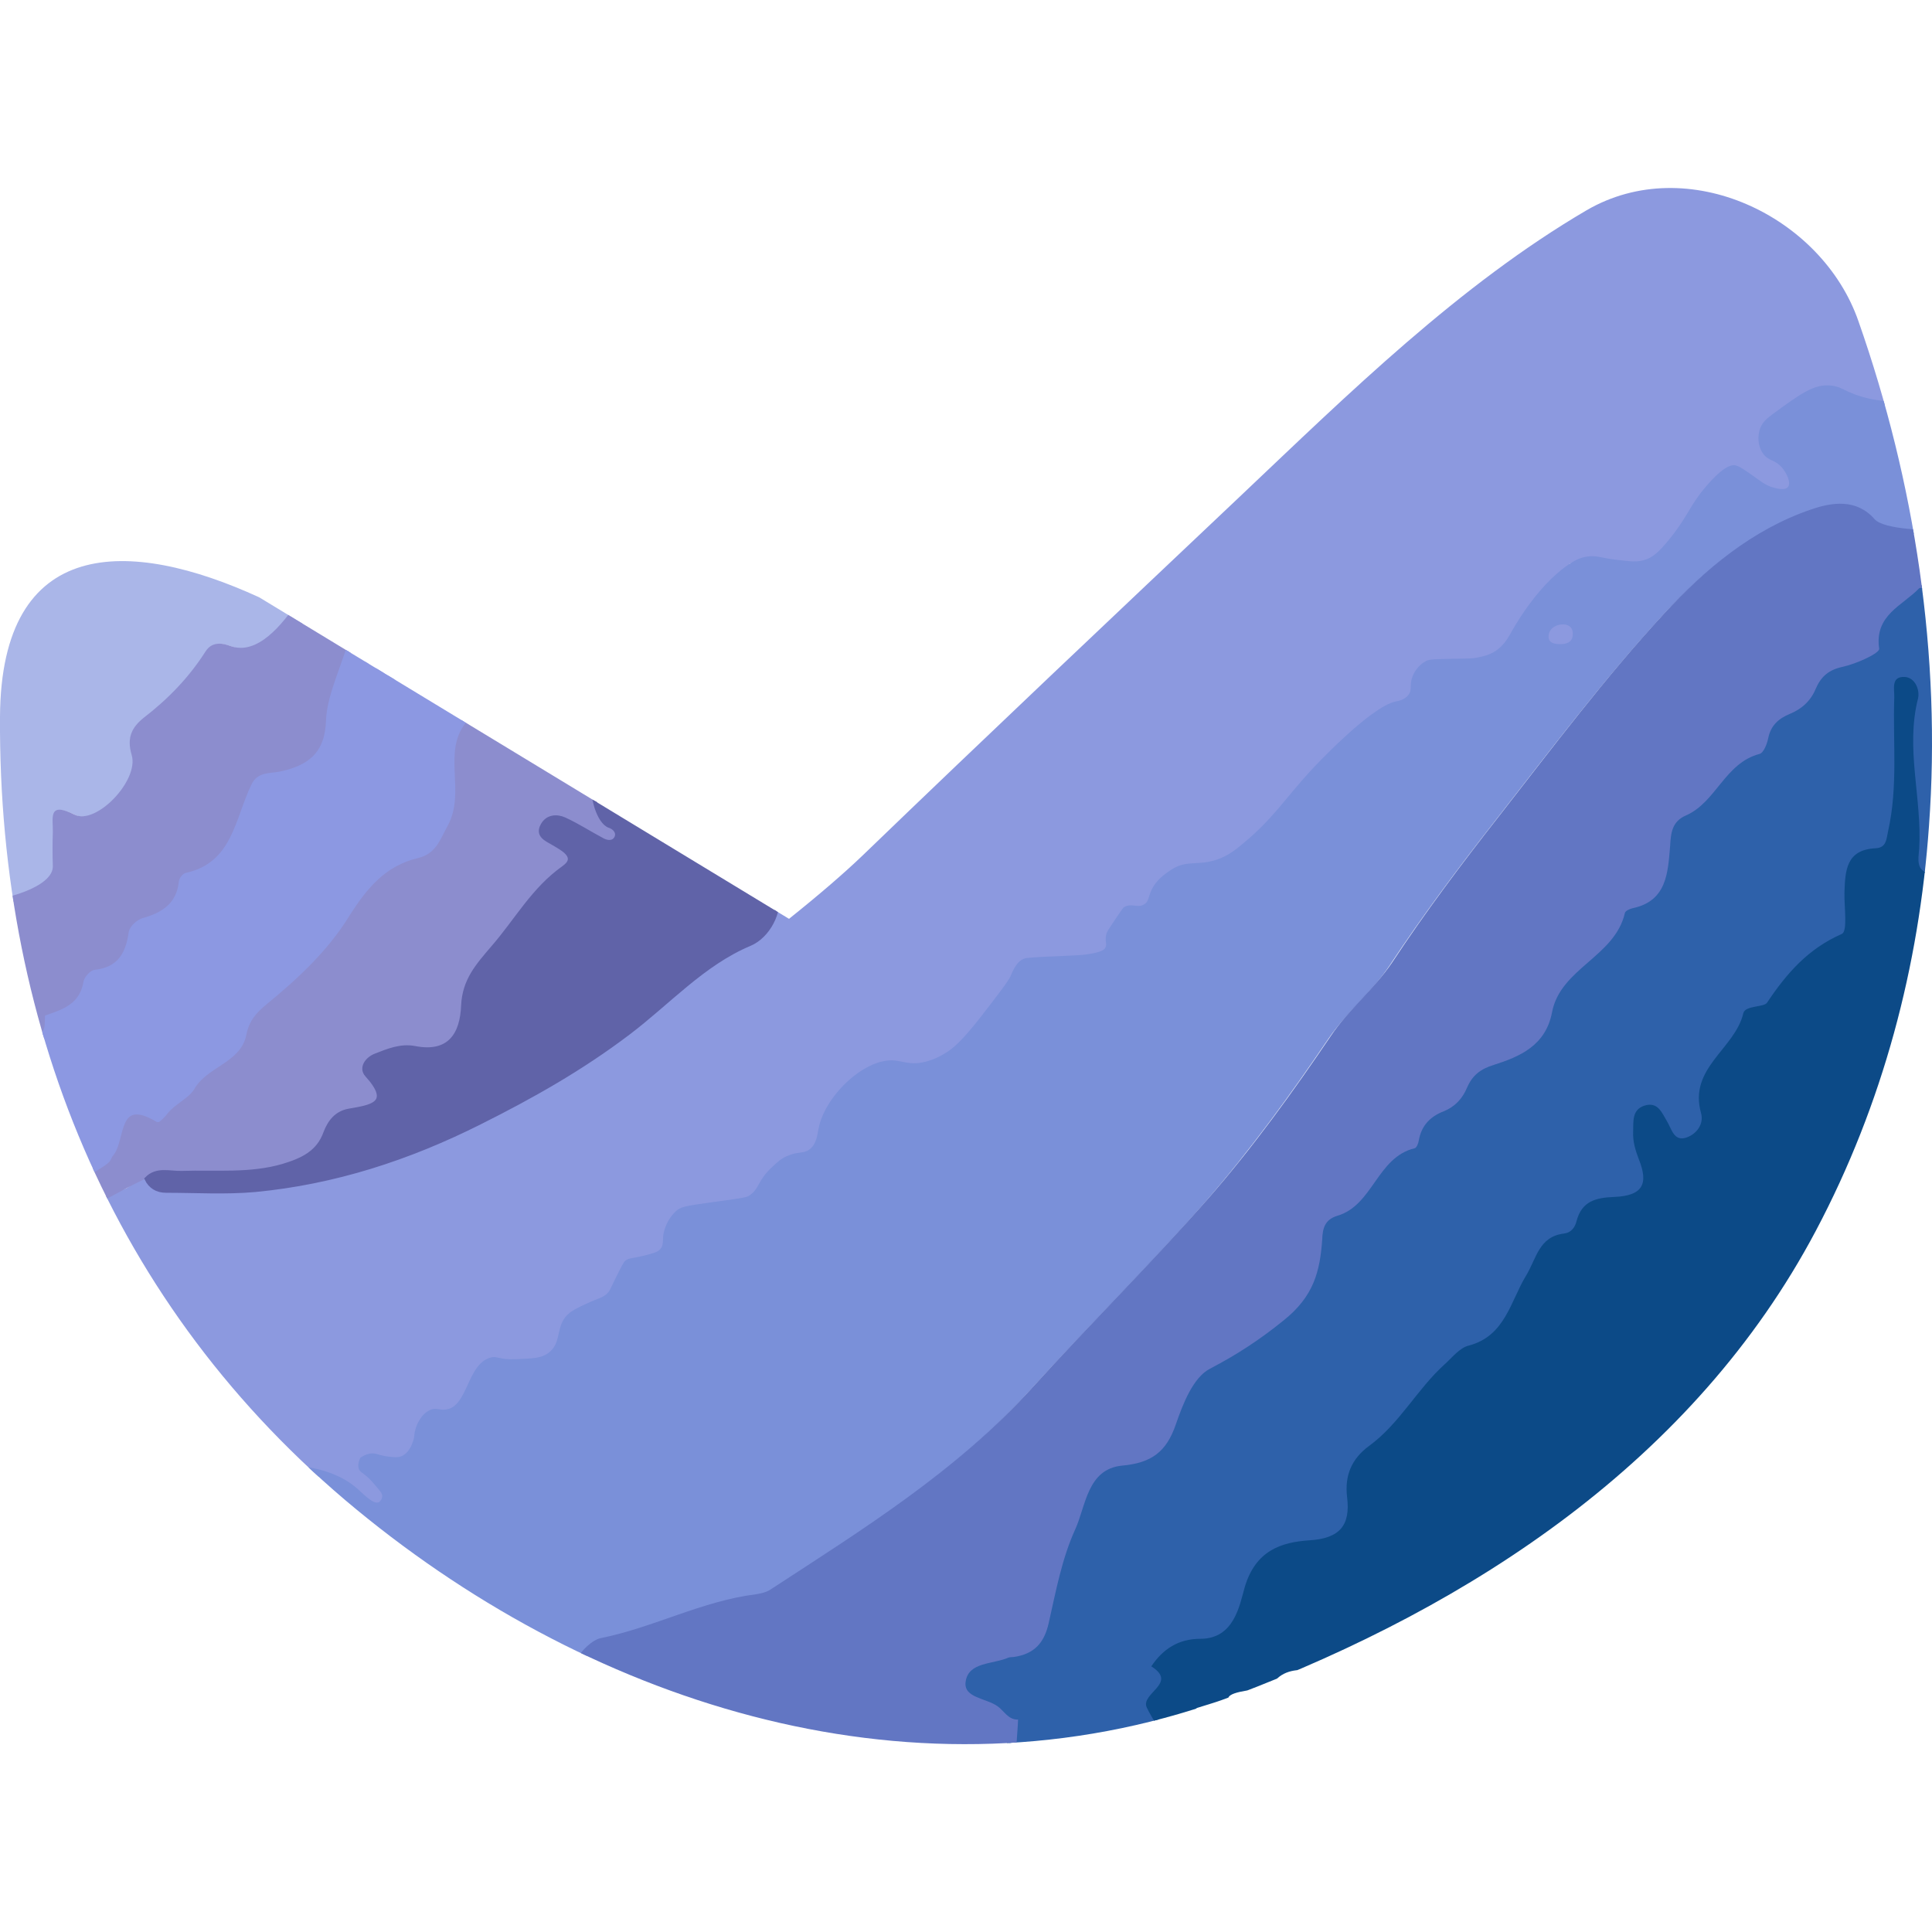
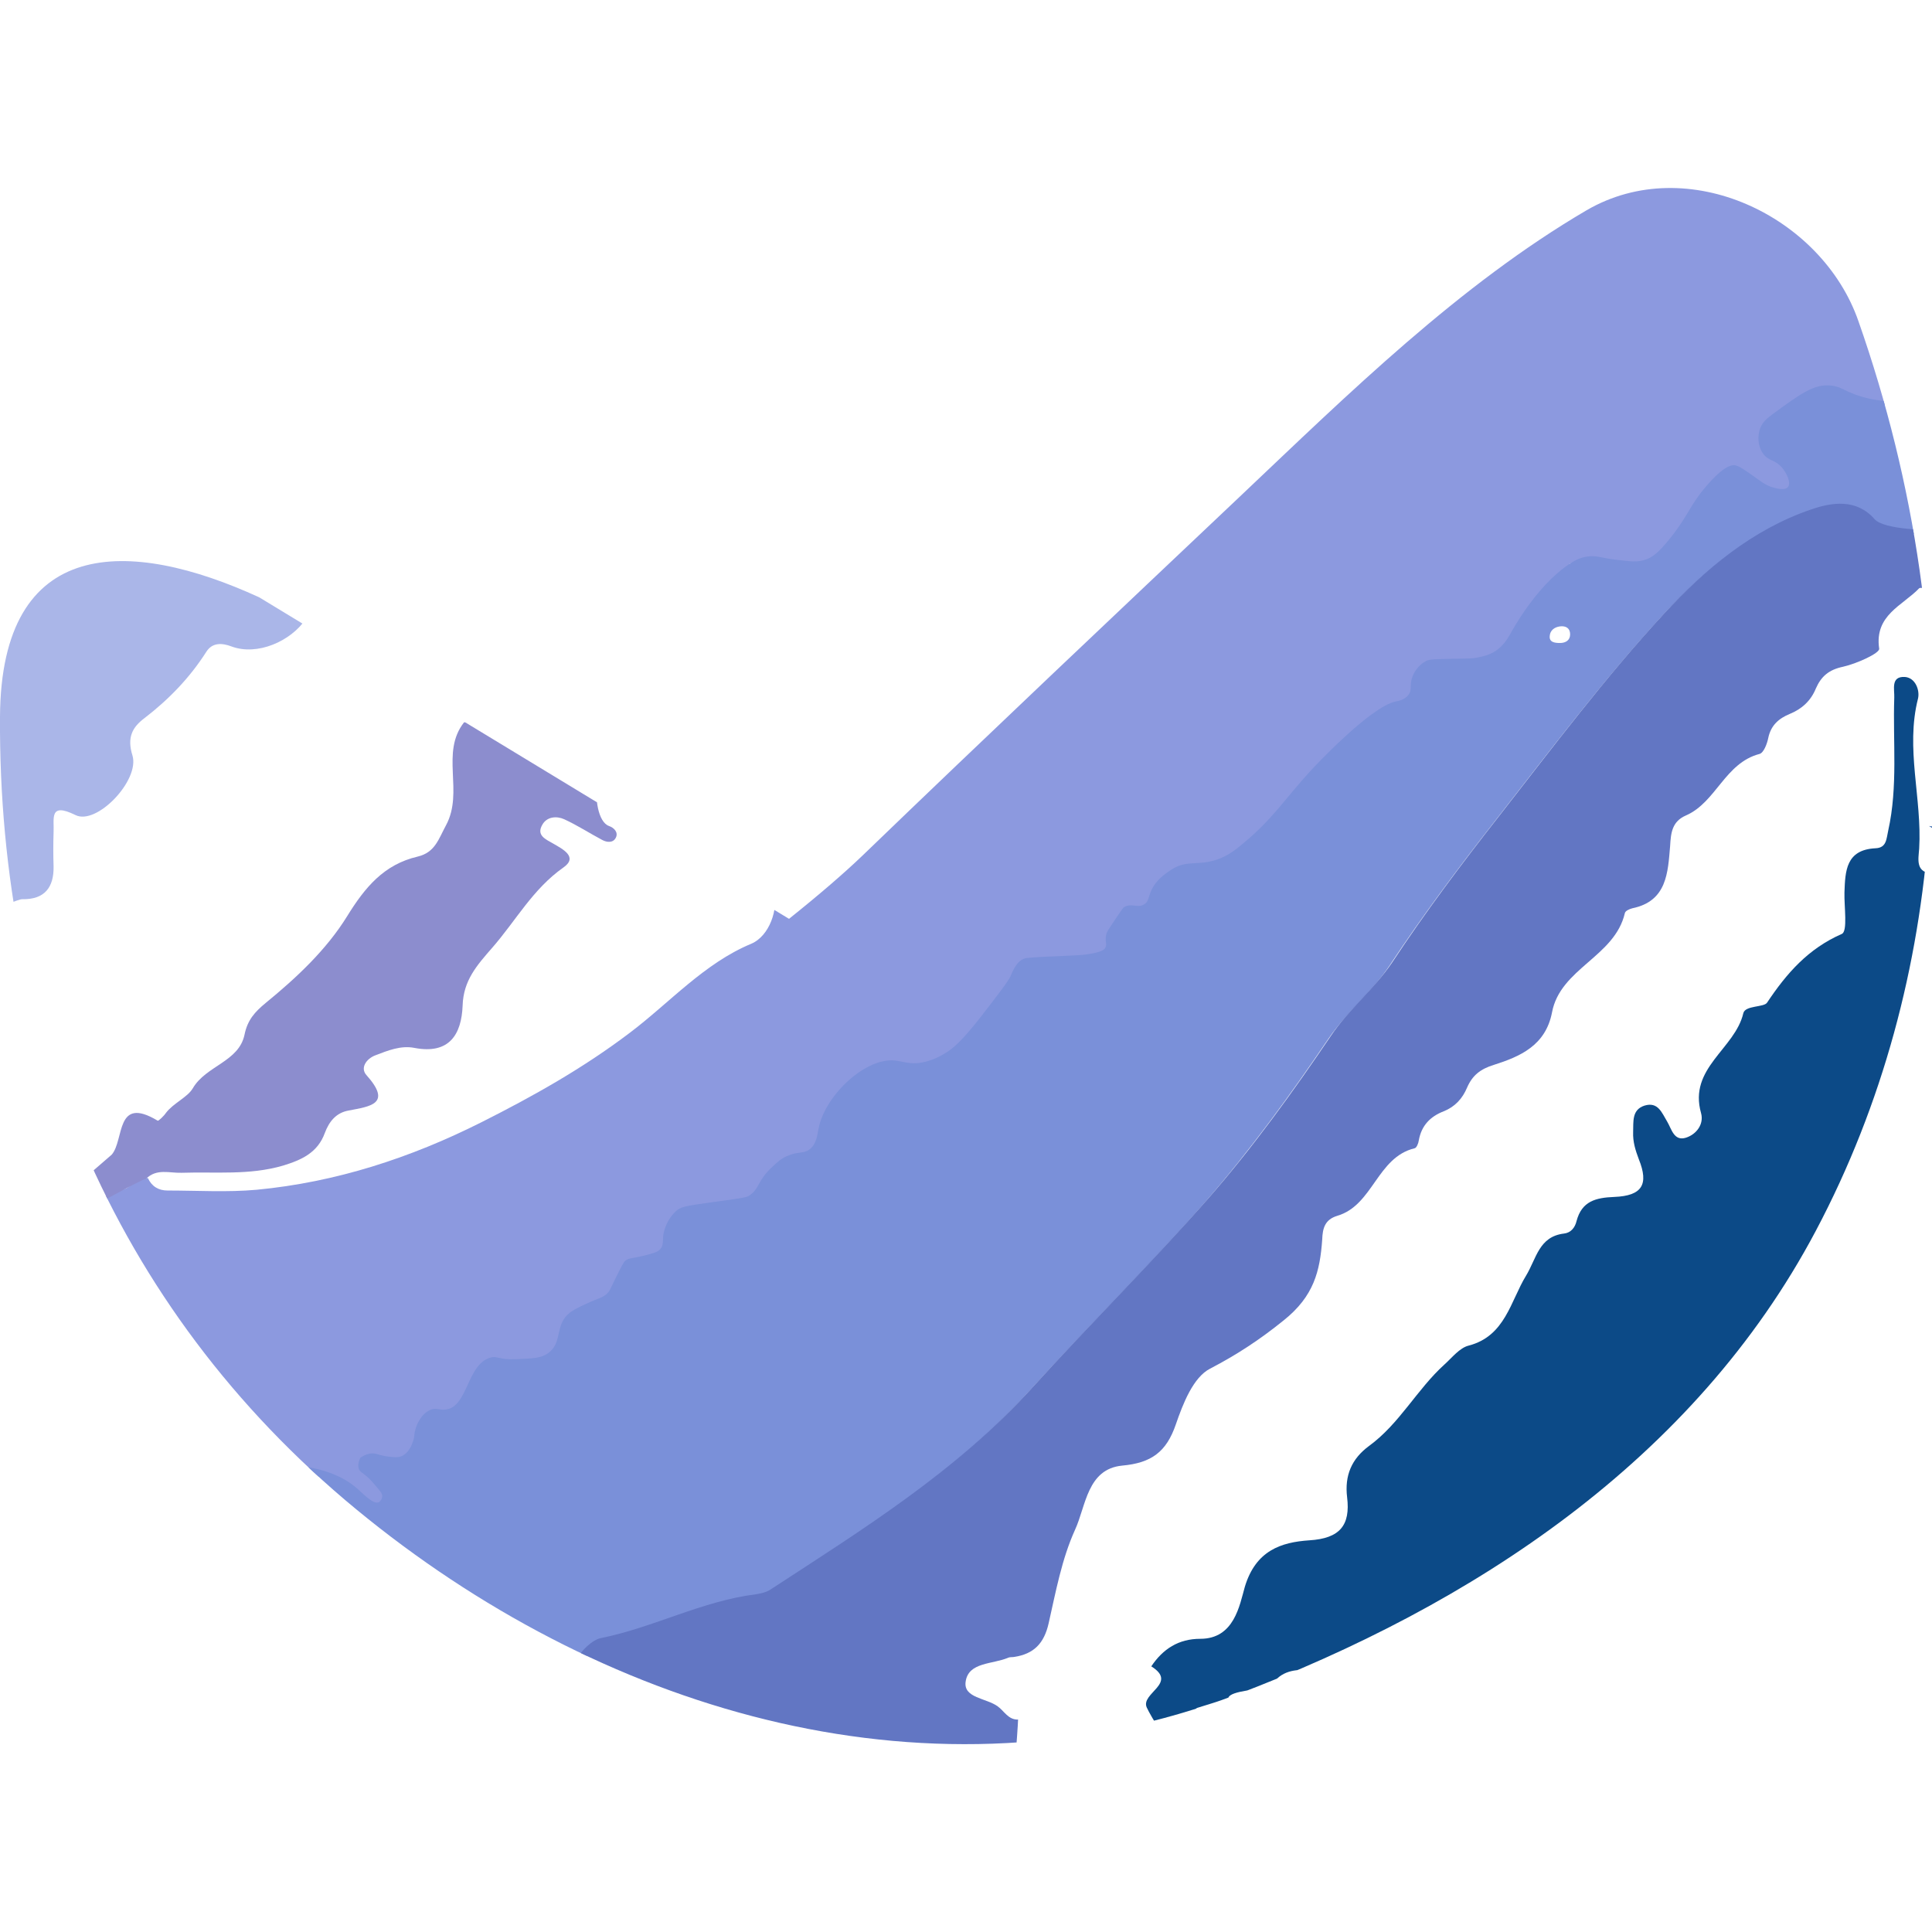
<svg xmlns="http://www.w3.org/2000/svg" xmlns:xlink="http://www.w3.org/1999/xlink" xml:space="preserve" id="Слой_1" x="0" y="0" version="1.1" viewBox="0 0 512 512">
  <defs>
    <path id="SVGID_1_" d="M511.2 218.9c-2.6 37.1-12.2 73.7-30 107.3-32.2 60.8-90.9 99.2-153.8 123-79.9 30.2-165.3 5.1-229.9-46.7-66.2-53-98-128.8-97.5-212.6.3-48 34.3-47.4 68.7-31.6l140.4 85.2c8-6.4 14.6-12.1 19.3-16.6 33.4-32.2 67.1-64 100.7-95.8 28.3-26.8 57.6-55.6 91.4-75.4 26.7-15.5 62.3 1.5 72 29.4 15 42.7 22 88.7 18.7 133.8z" />
  </defs>
  <clipPath id="SVGID_00000046317969146864175970000005701783966921462176_">
    <use xlink:href="#SVGID_1_" overflow="visible" />
  </clipPath>
  <path fill="#8c99df" d="M509 88.7c.3.8-6.9 1.9-6.5 2.7-.2 1.9 1.1 3.3 2.7 4.4l3.3 2.2c1 3.8-2 5-1.1 8.7-3.8.2-17 2.2-19.5-2.1-.8-1.3-2.6-1.8-3.6-.8-3.9 3.9-9 5.3-13.9 7.4-3.1 1.4-3.5 4.7-.8 7.5 1.3 1.4 2.7 2.8 4 4.1 1.9 1.9 3.3 4.5 1.4 6.6-2.2 2.4-5.5 1.9-8.3.3-.9-.5-1.3-1.7-2.1-2.5-4.1-4.2-7.1-4.1-10 1.6-2.8 5.5-6.1 11-10.1 15.7-4 4.5-8.9 7.6-16 5.2-3.9-1.4-12.5-.6-12.5-.3-.8 9.4-10 11.9-14.2 18.2-2.5 3.9-4.4 7.3-9.5 7.8-3.5.3-7 1.4-10.5 1.5-4.4.1-6.7 1.8-6.6 6.4 0 2.8-1.4 4.5-4.2 5.2-10.6 2.6-14.6 12.9-21.8 19.5-6.8 6.2-14.8 11.5-20.3 19.3-.5.7-2 .6-3.1.8-7.2 1.7-16.3-.1-18.8 10.4-.2.9-2.1 1.9-3.3 2.2-4.5 1-6.9 3.8-8.2 8.2-1.1 3.9-4.3 5.5-8.2 5.6-3.8.1-7.7.2-11.5 0-3.5-.2-5.6.9-6.6 4.5-2.7 9.4-12.5 13.3-16.8 21.7-1.3 2.6-4.9 1.8-7.6 1.9-3.6.1-9.7-.9-10.3.4-3.4 8.2-13.2 10-16.7 16.6-2.4 4.6-3.1 8.1-8.9 8.1-1.3 0-3.4 1.6-3.7 2.8-2.5 10.6-10.4 10.5-18.6 10-5.6-.3-8.9 2-9.1 8-.1 3.3-1.9 5.1-5.1 5.1-4.5 0-7.1 2.3-8.2 6.6-.9 3.5-3.2 5.7-6.7 6.5-2 .5-3.9 1.2-4.3 3.4-1.9 10-8.9 13.5-17.5 11.4-12.5-3.1-10.2 15.2-21.4 13.5-1.5-.2-2.8 3.1-2.7 5.5 0 .5 0 1.1-.1 1.6-1.1 4.5-4.1 6.1-8.5 5.9-2.3-.1-4.4-2.7-6.9-.5-.3 2.3 1.7 2.6 3 3.3 3.2 1.8 6.1 4.2 3.2 7.6-2.6 2.9-5.5.3-7.7-1.9-3-3-6.3-5.3-10.8-5.2l-.4-.1v-.5c-3.7-.1-35.1-15.3-43-18-2.5-2.8 5.2-17.9 2.7-20.7-.8-2.7-1.7-3.1-3.8-4.9-.5-2.1.2-7.3-1.5-8.6-.5-.9-7.2 1.3-7.7.4-2.5-5.5-6.3-10.3-8.7-15.8.1-1.3 7.7-6.2 7.8-7.6 2.9.2 5.4-.3 6.7-3.3h3.3c1 2.2 2.8 3.3 5.2 3.3 7.9 0 15.8.5 23.6-.2 21-2 40.7-8.4 59.6-17.9 13.7-6.9 26.9-14.3 39.3-23.7 10.6-8 19.7-18.4 32.2-23.6 4.9-2.1 7.1-9.2 6.1-13.7 2.9.6 4.4.6 7.6-2.7 5-5.2 8.3-8.7 13.6-13.6 1.6-.5 5 4.7 5.5 3.1l1.8-1.8c7.7-5.4 6.7-19.9 12.3-27.5 0 0 41.8-22.4 42.7-25 1.5-1.4 6.3-5.3 6.5-6.5 0 0 4.7-3.9 4.8-4.5l2.1-2.1c.5 0 5.2-4 6.3-6.4l-.2.1c.7-.6 4.6-3.1 5-4.6.7-.7 1.5-1.4 2.2-2.2 2.5-1.6 4.9-3.2 6.1-6.1.7-.7 1.4-1.4 2.2-2.1 2.6-1.1 4.5-3 5.8-5.5 1.6-.4 2.7-1.4 3-3.1l.2-.2c9.9-7.7 19.1-16.2 27.3-25.8.4-.3.8-.7 1.2-1 3.5-1.5 6.5-3.7 8.4-7.2l-.2.1c.7-.6 1.5-1.2 2.2-1.8 1.3-.1 2.2-.6 2.6-1.9 2.6-.6 4.3-2.2 5.3-4.6l-.2.1c.6-.6 1.2-1.2 1.9-1.8l-.1.2c.6.1 1-.2 1.2-.8.5-.6 1.1-1.2 1.6-1.7 1.5-.6 3.1-1 4.3-1.9 15.6-11.8 31.3-32.3 50.5-37.4 4.5.1 13.4-.6 18-.5 12.6 4.2 29.3 19.3 37.6 29.4l10.4 8.2c1.1 4.5 5.3 3.9 8.7 7.1 0 0 11.1 1.6-1.1 1.6-.6 1.6-4.6 1.8-3.3 2.7z" clip-path="url(#SVGID_00000046317969146864175970000005701783966921462176_)" />
  <defs>
    <path id="SVGID_00000133499367219836428630000010224744618697695881_" d="M511.2 218.9c-2.6 37.1-12.2 73.7-30 107.3-32.2 60.8-90.9 99.2-153.8 123-79.9 30.2-165.3 5.1-229.9-46.7-66.2-53-98-128.8-97.5-212.6.3-48 34.3-47.4 68.7-31.6l140.4 85.2c8-6.4 14.6-12.1 19.3-16.6 33.4-32.2 67.1-64 100.7-95.8 28.3-26.8 57.6-55.6 91.4-75.4 26.7-15.5 62.3 1.5 72 29.4 15 42.7 22 88.7 18.7 133.8z" />
  </defs>
  <clipPath id="SVGID_00000071551104469596413880000000547135539440171140_">
    <use xlink:href="#SVGID_00000133499367219836428630000010224744618697695881_" overflow="visible" />
  </clipPath>
  <path fill="#7a90d9" d="M81.6 388.8c6.9 1.2 10.9 3.7 13.3 5.9 1.5 1.3 4.1 4.1 5.5 3.4.5-.3.9-1 .9-1.6s-.3-1.1-1.2-2.1c-1.1-1.3-1.6-1.9-2.2-2.5-1.8-1.7-2.4-1.7-2.8-2.6-.2-.6-.3-1.5.4-3 .6-.4 1.5-.9 2.6-1.1 1.6-.2 2.3.5 4.7.8 1.7.2 2.6.3 3.6-.1 1.9-.8 2.7-2.9 3-3.8.6-1.5.2-1.7.7-3.3.1-.5 1.1-3.7 3.6-5 1.8-1 2.9.1 4.7-.3 5.6-1 5.4-11.9 11.5-13.7 2-.6 2 .6 6.9.4 4.3-.2 6.6-.2 8.6-1.7 3.8-2.9 1.5-7.5 5.7-10.7 1.5-1.1 3.9-2.1 5.4-2.8 2.3-1 3.2-1.1 4.4-2.2.7-.7.8-1.1 2.2-4 1.5-3 2.2-4.4 2.6-4.7 1.2-.9 1.7-.4 6.7-1.8 1.4-.4 2.1-.7 2.6-1.3.9-1.1.6-2.3.8-3.8 0 0 .4-3.4 3.2-6.1 1.3-1.3 2.6-1.5 9-2.4 9.4-1.3 9.9-1.3 10.9-2.1 2.5-1.9 1.8-3.7 5.8-7.4 1.3-1.2 2.2-2.1 3.8-2.8 2.8-1.3 4.3-.6 5.9-1.7 2-1.4 2.2-4 2.5-5.5 1.6-8.6 11.8-18.4 19.6-18.2 2.7.1 4.4 1.3 8.2.5.8-.2 2.9-.6 5.8-2.4 1.7-1 4.1-2.8 9.4-9.6 4.9-6.3 7.3-9.5 7.9-10.8.7-1.6 1.7-4.1 3.8-4.7.5-.2 1.8-.2 4.2-.4 1.5-.1 2.5-.1 2.5-.1 6.9-.3 8.1-.4 9.1-.5 4.7-.6 5.3-1.4 5.5-1.8.6-1.1-.2-1.7.3-3.7.2-.7.4-.9 2.5-4.1 1.9-2.8 2-2.9 2.2-3 2-1.2 3.7.4 5.4-.8 1.1-.7 1-1.8 1.8-3.6 1.3-2.9 3.7-4.4 5.1-5.4 4.6-3.1 7.5-.7 13.6-3.3 1.5-.7 3-1.5 5.9-4 7.6-6.3 10.9-11.7 17.5-18.9.8-.9 16-17.2 22.7-18.5.5-.1 2.4-.4 3.4-1.8.9-1.2.3-2.2.8-4.1.5-2 2-3.8 3.6-4.7.8-.5 1.4-.6 6.5-.7 4.8-.1 5.8 0 7.6-.4 1.4-.3 2.8-.6 4.4-1.6 2.5-1.6 3.6-3.9 4.1-4.7.4-.7 6.5-12.1 15.1-18.1 2.3-1.6 3.8-2.1 5.2-2.3 2.6-.4 3.6.4 8.2.9 3.4.4 5.1.6 7 0 2-.6 3.6-1.8 6.6-5.5 5.1-6.3 5.3-8.9 9.9-14.2 4.8-5.6 6.9-5.5 7.5-5.4 1.1.2 2.7 1.3 5.9 3.6 1.4 1 2.2 1.6 3.6 2.1.7.2 3.5 1.2 4.5.1.9-1-.2-3.6-1.5-5.1-1.9-2.3-3.5-1.7-5-3.7s-1.6-4.8-.8-6.9c.7-1.7 1.9-2.6 3.2-3.6 7.5-5.5 11.2-8.2 15.7-7.6 1.8.2 2.7.8 4.4 1.6 4 1.8 10.1 3.4 19.3 2.3 1.7 3.1 5.2 6.8 5.5 10.4-3.7 3 8.1 5.3 10.4 6.5 1.5 6-7.5 13.1-6 19.1-.5 0-13.3-.7-13.9-.7-3.4.3-6.5-.3-8.9-3.1-4.8-5.5-11.3-4.5-16.8-2.6-15.6 5.3-28.2 15.9-39 27.6-15.7 17.1-29.7 35.7-44 54-9.8 12.5-19.3 25.2-28.1 38.5-4.7 7.1-11.4 12.4-16.2 19.4-10.1 14.9-20.7 29.5-32.5 43.1-15 17.2-31.4 33.3-46.7 50.2-20.1 22.2-44.9 37.5-69.4 53.5-1.1.7-2.5 1.1-3.8 1.2-14.2 1.8-27 8.7-41 11.6-2.3.5-3.4 4.7-4 6.6-6.5-.7-11-8.8-17.4-9.8-.9-.4-1.9-.9-2.8-1.3-.2-.6-.6-.8-1.2-.7-.9-.6-1.8-1.1-2.6-1.7l-.5-.1c-.9-1.7-2.3-2.8-4.3-2.8l-.3-.4-.5.1c-.8-.5-1.6-1-2.4-1.6-10.8-7.8-21.7-15.5-32.6-23.3-1-1.6-2.2-3-4.3-3.1-.4-.8-.8-1.6-1.3-2.5-.8-2.2-1.8-3.9-2.9-5.4zm331.8-218.4c1.5 0 2.7-.7 2.7-2.3s-1.1-2.3-2.7-2.1c-1.5.2-2.6 1.1-2.7 2.5-.2 1.7 1.3 1.9 2.7 1.9z" clip-path="url(#SVGID_00000071551104469596413880000000547135539440171140_)" />
  <defs>
    <path id="SVGID_00000093143092107840479410000017075299804649188786_" d="M511.2 218.9c-2.6 37.1-12.2 73.7-30 107.3-32.2 60.8-90.9 99.2-153.8 123-79.9 30.2-165.3 5.1-229.9-46.7-66.2-53-98-128.8-97.5-212.6.3-48 34.3-47.4 68.7-31.6l140.4 85.2c8-6.4 14.6-12.1 19.3-16.6 33.4-32.2 67.1-64 100.7-95.8 28.3-26.8 57.6-55.6 91.4-75.4 26.7-15.5 62.3 1.5 72 29.4 15 42.7 22 88.7 18.7 133.8z" />
  </defs>
  <clipPath id="SVGID_00000103958766598531541640000009754642586276784056_">
    <use xlink:href="#SVGID_00000093143092107840479410000017075299804649188786_" overflow="visible" />
  </clipPath>
  <path fill="#aab6e8" d="M17.7 144.4c2.7-1.4 6.6-.2 9.3-1.6 3.4-.2 7 2.4 10.4 2.2 2.2.3 9.4-.7 12-2.2 1.7.3 6 4.6 7.6 4.9 1.6 2.3 2 3.1 4.4 3.3 1.7 1 1 2.9 2.7 3.8 6 .6 6.5-.4 14.2-3.8 1.2.6 1.6 12.5 2.7 13.1-3.9 5.8-12.8 9.8-19.7 7.2-2.4-.9-5-1.1-6.6 1.4-4.4 6.9-9.9 12.6-16.4 17.6-3.2 2.4-4.7 5.1-3.2 9.9 2 6.6-9.5 18.6-15.1 15.8-7.1-3.5-5.6 1-5.8 4.6-.1 3-.1 6 0 9 .1 5.6-2.4 8.8-8.3 8.7-.9-.1-7.3 2.8-8.2 2.7.2-.7-4.6-6.4-4.4-7.1-.2-3.2 9.1-5 4.4-7.1-.2-2.8.2-9.8 0-12.5 3.3-7.5-1.8-13.6-2.2-21.3-.3-5.5 5.5-16.9 1.1-22.4.1-3.6 4.9-10.7 7.1-13.6 5.7-.3 3.3-1.6 3.3-5.4l2.7-1.6c4.1.1 8.2-.9 8-5.6z" clip-path="url(#SVGID_00000103958766598531541640000009754642586276784056_)" />
  <defs>
-     <path id="SVGID_00000057830534172694724260000006480403646956980925_" d="M511.2 218.9c-2.6 37.1-12.2 73.7-30 107.3-32.2 60.8-90.9 99.2-153.8 123-79.9 30.2-165.3 5.1-229.9-46.7-66.2-53-98-128.8-97.5-212.6.3-48 34.3-47.4 68.7-31.6l140.4 85.2c8-6.4 14.6-12.1 19.3-16.6 33.4-32.2 67.1-64 100.7-95.8 28.3-26.8 57.6-55.6 91.4-75.4 26.7-15.5 62.3 1.5 72 29.4 15 42.7 22 88.7 18.7 133.8z" />
+     <path id="SVGID_00000057830534172694724260000006480403646956980925_" d="M511.2 218.9l140.4 85.2c8-6.4 14.6-12.1 19.3-16.6 33.4-32.2 67.1-64 100.7-95.8 28.3-26.8 57.6-55.6 91.4-75.4 26.7-15.5 62.3 1.5 72 29.4 15 42.7 22 88.7 18.7 133.8z" />
  </defs>
  <clipPath id="SVGID_00000061473017594928996660000014701795077368118152_">
    <use xlink:href="#SVGID_00000057830534172694724260000006480403646956980925_" overflow="visible" />
  </clipPath>
  <path fill="#2e61aa" stroke="#2e61aa" stroke-miterlimit="10" d="M283.3 463.9c-2.7-.3-7.6 2.5-10.4 2.2-.4-3.1-1.1-1.1-3.3-1.1-2.6.1-3.6-11.4-5.3-12.7-3-2.2-9.1-2.2-8.5-6.5.8-5.3 7.3-4.6 11.3-6.4.5-.2 1.1-.1 1.6-.2 5.2-.7 7.9-3.6 9.1-8.9 1.9-8.4 3.5-17.1 7-24.8 2.9-6.3 3.2-16.2 12.5-17 7.8-.7 11.7-3.6 14.2-10.9 1.9-5.5 4.6-12.5 9.1-14.8 7.1-3.7 13.1-7.7 19.5-12.8 8-6.4 9.7-13 10.2-21.4.2-3 .8-5.3 4-6.3 9.5-2.9 10.5-15.6 20.5-17.9.5-.1.9-1.4 1.1-2.1.7-3.9 3-6.3 6.6-7.7 3-1.1 4.9-3.4 6.2-6.3 1.4-3.2 3.5-4.8 7.1-6 6.9-2.2 13.7-5.1 15.4-13.9 2.2-11.7 16.6-14.7 19.3-26.3.1-.6 1.3-1.1 2-1.3 9.3-1.9 9.4-9.5 10-16.5.3-3.5.5-6.4 4.2-8.1 8-3.5 10.3-13.9 19.5-16.3 1.1-.3 2-2.7 2.3-4.2.6-3.4 2.8-5.2 5.7-6.4 3.2-1.3 5.5-3.5 6.9-6.7 1.3-3.2 3.4-5 7.2-5.8 3.5-.8 9.7-3.6 9.6-4.8-1.3-9.2 6.6-11.5 10.9-16.4.6.1 5.4.1 6 .2.4 2.1 5.6 4.4 6 6.5-1.9 1.5-1.5 2.9 0 3.8.3 2.8.3 3.8.5 6.5-1.7 2.5.6 5.7 3.3 7.6 1.2 13.6-9.5 27.5-10.6 41.2-2.3 1 6.4 3.3 6.3 5.2-1.1.5-9.6.9-8.3 1.5h.7l.7-.1c-.3 1.1-.7 2.2-1 3.3-4.9-.1-3.9-3.8-3.8-6.6.8-13.2-3.7-26.4-.3-39.8.6-2.2-.6-5.5-3.5-5.7-3.8-.3-2.8 3.3-2.8 5.5-.4 11.8.9 23.6-1.6 35.2-.5 2.2-.4 4.5-3.4 4.7-7.8.4-8 6-8.2 11.7-.1 3.8.9 10.3-.7 11-8.9 3.9-14.6 10.5-19.8 18.2-.9 1.3-5.9.7-6.3 2.8-2.2 9.5-14.7 14.6-11.2 26.5.8 2.9-1.2 5.6-4 6.5-3.2 1-3.8-2.3-5-4.3-1.4-2.4-2.4-5.4-6-4.2-3.4 1.1-2.9 4.2-3 7-.1 2.5.6 4.8 1.5 7.2 2.7 6.7.9 9.7-6.5 10-4.9.2-8.7 1.1-10 6.4-.4 1.7-1.5 3.1-3.3 3.3-6.8.9-7.3 6.6-10.1 11.2-4.1 6.7-5.5 16-15.2 18.5-2.4.6-4.4 3.2-6.4 5-7.3 6.6-11.9 15.7-20 21.6-4.6 3.4-6.5 7.8-5.8 13.6.9 7.4-1.9 10.9-10 11.4-7.5.5-14.2 2.6-17.1 12.3-1.5 4.9-2.8 13.8-11.8 13.8-5.8 0-9.9 2.6-13 7.3 7.2 4.5-2.8 7.1-1.2 10.9.4.9 1.7 1.3 2.6 1.9-.1.5.5 4.1.2 4.5l-3.3 2.2c-6.5.8-19 2.8-20.1 3z" clip-path="url(#SVGID_00000061473017594928996660000014701795077368118152_)" />
  <defs>
    <path id="SVGID_00000098195215096088621570000010128113247773464510_" d="M511.2 218.9c-2.6 37.1-12.2 73.7-30 107.3-32.2 60.8-90.9 99.2-153.8 123-79.9 30.2-165.3 5.1-229.9-46.7-66.2-53-98-128.8-97.5-212.6.3-48 34.3-47.4 68.7-31.6l140.4 85.2c8-6.4 14.6-12.1 19.3-16.6 33.4-32.2 67.1-64 100.7-95.8 28.3-26.8 57.6-55.6 91.4-75.4 26.7-15.5 62.3 1.5 72 29.4 15 42.7 22 88.7 18.7 133.8z" />
  </defs>
  <clipPath id="SVGID_00000096026220098449288950000017637089021295437242_">
    <use xlink:href="#SVGID_00000098195215096088621570000010128113247773464510_" overflow="visible" />
  </clipPath>
  <path fill="#0c4a87" d="M307.3 457.9c-.9-.6-3-4.5-3.4-5.4-1.7-3.8 8.4-6.4 1.2-10.9 3.1-4.6 7.2-7.3 13-7.3 9 0 10.4-8.9 11.8-13.8 2.9-9.6 9.6-11.8 17.1-12.3 8.1-.5 10.9-4 10-11.4-.7-5.8 1.2-10.2 5.8-13.6 8.1-5.9 12.7-15 20-21.6 2-1.8 4-4.4 6.4-5 9.7-2.5 11.1-11.8 15.2-18.5 2.8-4.6 3.4-10.4 10.1-11.2 1.8-.2 2.9-1.6 3.3-3.3 1.4-5.3 5.1-6.2 10-6.4 7.4-.3 9.2-3.3 6.5-10-.9-2.4-1.6-4.6-1.5-7.2.1-2.7-.4-5.9 3-7 3.6-1.1 4.6 1.9 6 4.2 1.2 2 1.8 5.3 5 4.3 2.8-.9 4.8-3.6 4-6.5-3.4-12 9-17 11.2-26.5.5-2.1 5.5-1.5 6.3-2.8 5.2-7.8 10.9-14.3 19.8-18.2 1.6-.7.6-7.2.7-11 .2-5.7.4-11.3 8.2-11.7 3-.1 2.9-2.5 3.4-4.7 2.6-11.7 1.2-23.5 1.6-35.2.1-2.2-1-5.7 2.8-5.5 2.8.2 4 3.5 3.5 5.7-3.4 13.3 1.1 26.5.3 39.8-.2 2.8-1.1 6.5 3.8 6.6 0 2.1 0 4.3-.1 6.5-1.5.8-2.6 1.8-.8 3.4-.3 2.2-.6 4.4-.9 6.5-1.6.9-2.6 1.8-.8 3.4l-.3 6.3h.2c-1.4.9-1.6 2.2-1.2 3.7-.4.5-.8 1-1.1 1.5-1.6.8-2.6 1.7-.8 3.3-.7 2.8-1.4 5.5-2.1 8.2-2.2.9-2.5 2.3-1.5 4.3-.3.9-.5 1.7-.8 2.5-1 .5-1.3 1.3-.9 2.3-.3.9-.5 1.7-.8 2.6-2.9 2-3.5 4.9-3.4 8.1-.6 2.2-1.1 4.4-1.7 6.6-1.2 1.4-1.9 3-1.7 4.9-.6 1.4-1.3 2.9-1.9 4.3-1.3 1-1.9 2.3-1.9 3.9 0 0-.1.5 0 .5-.5.9-1 1.9-1.5 2.8l-.1.6c-.6.9-1.1 1.8-1.7 2.7-1.3 1.4-2.6 2.9-2.7 5-.2.5-.5 1-.7 1.5l-.3.5c-5.5 7.1-10 14.7-14.2 22.5-1.7 1-2.8 2.5-3.2 4.5-1.1.4-2.1.9-1.9 2.3-10.3 11.5-20.5 23.1-30.8 34.6-3.2 1.2-5.2 3.6-7 6.3-10.4 7.6-20.8 15.2-31.1 22.8-.9.6-1.7 1.3-2.6 1.9l-.6.1c-2.8.9-5.6 1.8-7.1 4.6h-.1c-9.9 4.4-19.9 8.8-29.8 13.1-2.1-1.2-3.6-.7-4.3 1.7-1 .3-1.9.5-2.9.8-4.1-.3-7.9.2-10.3 4-2.6 1.3-11 1.3-11.5 3.4-2.8.9-5.5 1.8-8.2 2.6-.8.2-1.7 3-2.5 3.2-2.7.7-4.7 1.8-7.5 2.1z" clip-path="url(#SVGID_00000096026220098449288950000017637089021295437242_)" />
  <defs>
    <path id="SVGID_00000025427218825512865450000002127130756649642130_" d="M511.2 218.9c-2.6 37.1-12.2 73.7-30 107.3-32.2 60.8-90.9 99.2-153.8 123-79.9 30.2-165.3 5.1-229.9-46.7-66.2-53-98-128.8-97.5-212.6.3-48 34.3-47.4 68.7-31.6l140.4 85.2c8-6.4 14.6-12.1 19.3-16.6 33.4-32.2 67.1-64 100.7-95.8 28.3-26.8 57.6-55.6 91.4-75.4 26.7-15.5 62.3 1.5 72 29.4 15 42.7 22 88.7 18.7 133.8z" />
  </defs>
  <clipPath id="SVGID_00000179628767289072738930000013400804071242305963_">
    <use xlink:href="#SVGID_00000025427218825512865450000002127130756649642130_" overflow="visible" />
  </clipPath>
  <path fill="#6276c3" d="M516.1 157.4c-.8 0-6.9-2.1-7.5-1.5-4.4 4.6-11.9 7.1-10.6 16 .2 1.2-6 4-9.6 4.8-3.8.8-5.8 2.6-7.2 5.8-1.3 3.2-3.7 5.4-6.9 6.7-2.9 1.2-5 3-5.7 6.4-.3 1.5-1.2 3.9-2.3 4.2-9.2 2.4-11.5 12.8-19.5 16.3-3.7 1.6-4 4.6-4.2 8.1-.6 7-.8 14.6-10 16.5-.8.2-1.9.7-2 1.3-2.7 11.6-17.1 14.6-19.3 26.3-1.7 8.8-8.5 11.7-15.4 13.9-3.6 1.1-5.7 2.8-7.1 6-1.2 2.9-3.2 5.1-6.2 6.3-3.6 1.4-5.9 3.8-6.6 7.7-.1.8-.6 2-1.1 2.1-10 2.4-11 15.1-20.5 17.9-3.3 1-3.9 3.3-4 6.3-.6 8.4-2.2 15-10.2 21.4-6.3 5.1-12.4 9.1-19.5 12.8-4.5 2.3-7.2 9.3-9.1 14.8-2.5 7.3-6.5 10.2-14.2 10.9-9.3.9-9.6 10.7-12.5 17-3.5 7.7-5.1 16.4-7 24.8-1.2 5.3-3.9 8.1-9.1 8.9-.5.1-1.1 0-1.6.2-4.1 1.8-10.6 1.1-11.3 6.4-.6 4.3 5.5 4.3 8.5 6.5 1.7 1.2 2.8 3.6 5.4 3.5 0 .8-.5 7.9-.6 8.6-6.5 2.2-13 .4-19.6 1.6 0-.4-2.4.4-2.2 0-4.9-5.2-7.3-3.6-12.5-1.1-1.8.3-4.8-2.5-6.5-2.2-8.3-1.2-17.4 1.8-25.6.5-.5 0-2.2-4.3-2.7-4.4-1.3-.3-3 2.5-4.4 2.2-1.6-1.6-4.5-4.3-6.5-4.4-.6-.5-1-.6-1.6-1.1-.9-3.5-.8-2-3.3.5-.8 0-1.4-2.1-2.2-2.2v-.5c-.9-.5-1.3-.6-2.2-1.1-3.3-2.2-1.1-3.1-8.2 0-2.2-.1-7-5.9-9.3-6-.6-.4-1.6.4-2.2 0-1.1-.4-1.1-1.8-2.2-2.2-.6-1.8 0-2-1.6-1.6l-3.3-2.7c.6-1.9 3.9-5.1 6.2-5.5 13.9-2.8 26.7-9.8 41-11.6 1.3-.2 2.7-.5 3.8-1.2 24.5-16 49.3-31.3 69.4-53.5 15.3-16.9 31.6-33 46.7-50.2 11.8-13.5 22.4-28.2 32.5-43.1 4.8-7.1 11.4-12.3 16.2-19.4 8.7-13.2 18.3-26 28.1-38.5 14.3-18.3 28.3-37 44-54 10.8-11.7 23.4-22.3 39-27.6 5.5-1.9 12-2.9 16.8 2.6 2.5 2.8 14.5 3 17.9 2.8.2 1.6 3.6 3.5 5.5 3.8.6 2.6.5 8.3 1.1 10.9-.5.9-2 2.3-5.2 2.3z" clip-path="url(#SVGID_00000179628767289072738930000013400804071242305963_)" />
  <defs>
    <path id="SVGID_00000093883972657262864500000009814006612116506808_" d="M511.2 218.9c-2.6 37.1-12.2 73.7-30 107.3-32.2 60.8-90.9 99.2-153.8 123-79.9 30.2-165.3 5.1-229.9-46.7-66.2-53-98-128.8-97.5-212.6.3-48 34.3-47.4 68.7-31.6l140.4 85.2c8-6.4 14.6-12.1 19.3-16.6 33.4-32.2 67.1-64 100.7-95.8 28.3-26.8 57.6-55.6 91.4-75.4 26.7-15.5 62.3 1.5 72 29.4 15 42.7 22 88.7 18.7 133.8z" />
  </defs>
  <clipPath id="SVGID_00000183971195092979976320000004169859812429899651_">
    <use xlink:href="#SVGID_00000093883972657262864500000009814006612116506808_" overflow="visible" />
  </clipPath>
  <path fill="#8c8dce" d="M127.1 192.4c7.6 7.4 18.3-2.7 25.9 4.9.3 2.1 1.9 6.3 3.8 6l1.6 3.8c-.9 4.2.1 10.8 3 11.8 1.4.5 2.5 1.7 1.8 3.1-.7 1.4-2.3 1.3-3.6.6-3.4-1.8-6.6-3.9-10.1-5.5-2-.9-4.6-.7-5.8 1.5-1.6 2.8.9 3.8 2.8 4.9 2.6 1.5 6.8 3.6 2.8 6.4-8.1 5.7-12.6 14.1-18.8 21.2-4.1 4.7-7.7 8.7-7.9 15.4-.3 7.6-3.5 13-12.8 11.2-3.6-.7-7 .7-10.4 2-2.3.9-4 3.3-2.3 5.2 6.9 7.7 1 8.3-4.7 9.4-3.4.6-5.2 3-6.3 5.9-1.9 5.3-6.2 7.2-11.1 8.7-8.9 2.6-17.9 1.6-26.9 1.9-3.2.1-6.6-1.2-9.4 1.6-1.1 0-15.1 8.1-16.2 8.1-.5-3.9-1.4-3.8-4.4-4.4.3-.5 11.1-9.7 11.5-10.1 3.4-3.9.9-15.8 12.2-9 .2.1 1.6-1.2 2.2-2.1 2-2.6 5.7-4.1 7.1-6.5 3.5-6 12.2-7 13.7-14.2.8-3.9 2.7-6 5.6-8.4 8.2-6.7 16.1-14.1 21.6-23 4.7-7.6 9.7-13.7 18.7-15.8 4.6-1.1 5.5-4.6 7.5-8.3 4.8-8.9-1.6-19.2 4.8-27.3 1 .2 2 .4 3 .5.4.4.7.6 1.1.5z" clip-path="url(#SVGID_00000183971195092979976320000004169859812429899651_)" />
  <defs>
    <path id="SVGID_00000120558587192576760400000010505490731098473121_" d="M511.2 218.9c-2.6 37.1-12.2 73.7-30 107.3-32.2 60.8-90.9 99.2-153.8 123-79.9 30.2-165.3 5.1-229.9-46.7-66.2-53-98-128.8-97.5-212.6.3-48 34.3-47.4 68.7-31.6l140.4 85.2c8-6.4 14.6-12.1 19.3-16.6 33.4-32.2 67.1-64 100.7-95.8 28.3-26.8 57.6-55.6 91.4-75.4 26.7-15.5 62.3 1.5 72 29.4 15 42.7 22 88.7 18.7 133.8z" />
  </defs>
  <clipPath id="SVGID_00000078012871919105782990000003732789573138942386_">
    <use xlink:href="#SVGID_00000120558587192576760400000010505490731098473121_" overflow="visible" />
  </clipPath>
-   <path fill="#6063a8" stroke="#6063a8" stroke-miterlimit="10" d="M38.8 312.4c2.7-2.8 6.2-1.5 9.4-1.6 9-.3 18.1.7 26.9-1.9 4.9-1.5 9.2-3.4 11.1-8.7 1.1-2.9 2.9-5.3 6.3-5.9 5.7-1 11.7-1.7 4.7-9.4-1.7-1.9 0-4.3 2.3-5.2 3.3-1.3 6.7-2.7 10.4-2 9.2 1.8 12.5-3.6 12.8-11.2.3-6.7 3.8-10.6 7.9-15.4 6.2-7.1 10.7-15.5 18.8-21.2 3.9-2.8-.3-4.9-2.8-6.4-1.9-1.1-4.4-2.1-2.8-4.9 1.3-2.3 3.8-2.4 5.8-1.5 3.5 1.6 6.7 3.7 10.1 5.5 1.3.7 2.9.8 3.6-.6.7-1.4-.5-2.7-1.8-3.1-2.9-1-5-8.2-4.1-12.4 10.5 3.8 19.9 16.1 30.5 19.6 5 5.8 12.5 5.8 18 10.9 1 4.5-2.2 11.1-7.2 13.2-12.4 5.2-21.6 15.6-32.2 23.6-12.4 9.4-25.5 16.8-39.3 23.7-18.9 9.5-38.6 15.9-59.6 17.9-7.8.7-15.7.2-23.6.2-2.4 0-4.2-1.1-5.2-3.2z" clip-path="url(#SVGID_00000078012871919105782990000003732789573138942386_)" />
  <defs>
    <path id="SVGID_00000024712514853875694230000011213238055068918702_" d="M511.2 218.9c-2.6 37.1-12.2 73.7-30 107.3-32.2 60.8-90.9 99.2-153.8 123-79.9 30.2-165.3 5.1-229.9-46.7-66.2-53-98-128.8-97.5-212.6.3-48 34.3-47.4 68.7-31.6l140.4 85.2c8-6.4 14.6-12.1 19.3-16.6 33.4-32.2 67.1-64 100.7-95.8 28.3-26.8 57.6-55.6 91.4-75.4 26.7-15.5 62.3 1.5 72 29.4 15 42.7 22 88.7 18.7 133.8z" />
  </defs>
  <clipPath id="SVGID_00000014627506043981611090000011141998302877365899_">
    <use xlink:href="#SVGID_00000024712514853875694230000011213238055068918702_" overflow="visible" />
  </clipPath>
-   <path fill="#8c99df" d="M413.7 170.7c-1.7 0-3.5-.2-3.3-2.3.1-1.6 1.6-2.7 3.2-2.9 1.9-.2 3.2.6 3.2 2.4.1 1.9-1.2 2.8-3.1 2.8z" clip-path="url(#SVGID_00000014627506043981611090000011141998302877365899_)" />
  <defs>
-     <path id="SVGID_00000012436368258793003770000002487752864406377601_" d="M511.2 218.9c-2.6 37.1-12.2 73.7-30 107.3-32.2 60.8-90.9 99.2-153.8 123-79.9 30.2-165.3 5.1-229.9-46.7-66.2-53-98-128.8-97.5-212.6.3-48 34.3-47.4 68.7-31.6l140.4 85.2c8-6.4 14.6-12.1 19.3-16.6 33.4-32.2 67.1-64 100.7-95.8 28.3-26.8 57.6-55.6 91.4-75.4 26.7-15.5 62.3 1.5 72 29.4 15 42.7 22 88.7 18.7 133.8z" />
-   </defs>
+     </defs>
  <clipPath id="SVGID_00000082348029195148920540000009256090402418344321_">
    <use xlink:href="#SVGID_00000012436368258793003770000002487752864406377601_" overflow="visible" />
  </clipPath>
  <path fill="#8c8dce" d="M78.8 159.6c5.8 2.1 11.1 5.2 15.8 9.3-2.2 5.7-7.4 16.2-7.6 22-.3 9.2-5.2 12.5-12.8 14.1-2.6.6-5.5 0-7 3.1-4.5 8.9-5 20.9-17.7 23.7-.6.1-1.5 1.1-1.5 1.8-.6 6.1-4.5 8.7-10 10.2-1.4.4-3.1 2.1-3.3 3.3-.8 5.7-3.1 9.7-9.5 10.4-1 .1-2.4 1.7-2.6 2.8-1 5.9-12.2 17.7-16.9 19.3-2.2-10.4-8.7-30.5-10.9-40.9 5.9.1 19.4-3.6 19.2-9.2-.1-3-.1-6 0-9 .1-3.7-1.4-8.2 5.8-4.6 5.7 2.8 17.1-9.1 15.1-15.8-1.4-4.7.1-7.4 3.2-9.9 6.5-5 12-10.7 16.4-17.6 1.6-2.5 4.2-2.3 6.6-1.4 7.1 2.6 13.8-5.8 17.7-11.6z" clip-path="url(#SVGID_00000082348029195148920540000009256090402418344321_)" />
  <defs>
    <path id="SVGID_00000059268169081499760260000004907797966921958795_" d="M511.2 218.9c-2.6 37.1-12.2 73.7-30 107.3-32.2 60.8-90.9 99.2-153.8 123-79.9 30.2-165.3 5.1-229.9-46.7-66.2-53-98-128.8-97.5-212.6.3-48 34.3-47.4 68.7-31.6l140.4 85.2c8-6.4 14.6-12.1 19.3-16.6 33.4-32.2 67.1-64 100.7-95.8 28.3-26.8 57.6-55.6 91.4-75.4 26.7-15.5 62.3 1.5 72 29.4 15 42.7 22 88.7 18.7 133.8z" />
  </defs>
  <clipPath id="SVGID_00000026130077214688136890000009668005062993940633_">
    <use xlink:href="#SVGID_00000059268169081499760260000004907797966921958795_" overflow="visible" />
  </clipPath>
-   <path fill="#8c98e2" stroke="#8c98e2" stroke-miterlimit="10" d="M10.8 274.4c1.9-1.2 1.5-3.1 1.6-4.9 4.7-1.6 9.2-3.2 10.2-9.2.2-1.1 1.6-2.7 2.6-2.8 6.3-.7 8.6-4.6 9.4-10.4.2-1.3 2-2.9 3.3-3.3 5.4-1.5 9.4-4.1 10-10.2.1-.7.9-1.7 1.5-1.8 12.7-2.8 13.3-14.7 17.7-23.7 1.5-3.1 4.4-2.6 7-3.1 7.6-1.6 12.5-4.9 12.8-14.1.2-7 5-16.1 6.5-23.1.6 4 3.1 8.1 5.8 7.9 1.7 2.6 4 4 7.1 4.2.7.3 1.5.6 2.2.9 1.2 2.4 3.3 3.2 5.8 3.4l-.2-.1c.6 1.8 1.9 2.6 3.7 2.6 1.4.7 2.8 1.5 4.1 2.2.4.8.7 1.6 1.1 2.4-6.4 8.1 0 18.5-4.8 27.3-2.1 3.8-3 7.2-7.5 8.3-8.9 2.1-13.9 8.2-18.7 15.8-5.5 8.9-13.4 16.3-21.6 23-2.9 2.4-4.8 4.5-5.6 8.4-1.4 7.2-10.2 8.1-13.7 14.2-1.4 2.4-5.1 3.9-7.1 6.5-.6.8-2 2.2-2.2 2.1-11.3-6.8-8.9 5.1-12.2 9-.4.4-.5.9-.8 1.4-.7 1.3-9.3 6-10.6 6-.8-9.6-8.2-18.2-10.4-27.3-.6-2.5.2-9.4-2.7-9.8-.2-1 6-.7 5.7-1.8z" clip-path="url(#SVGID_00000026130077214688136890000009668005062993940633_)" />
</svg>